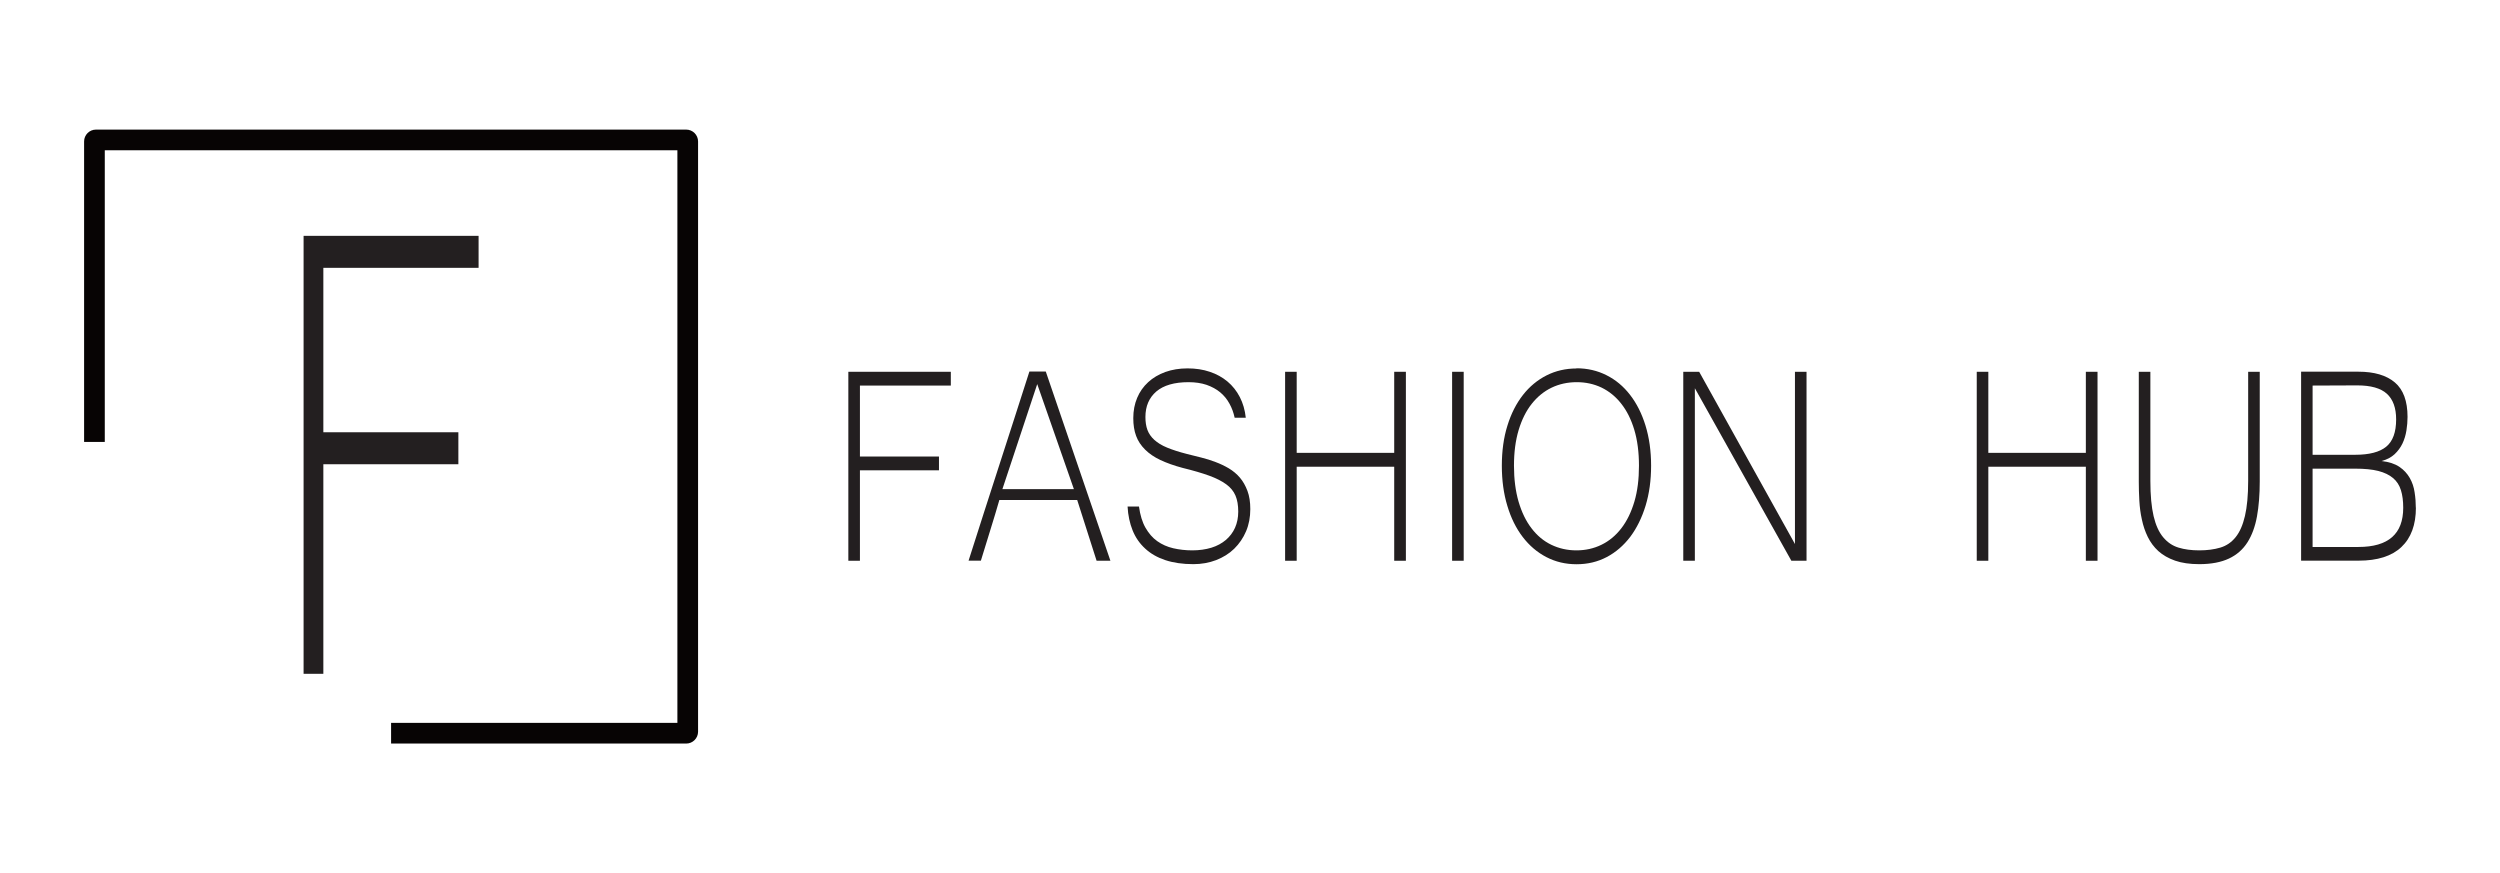
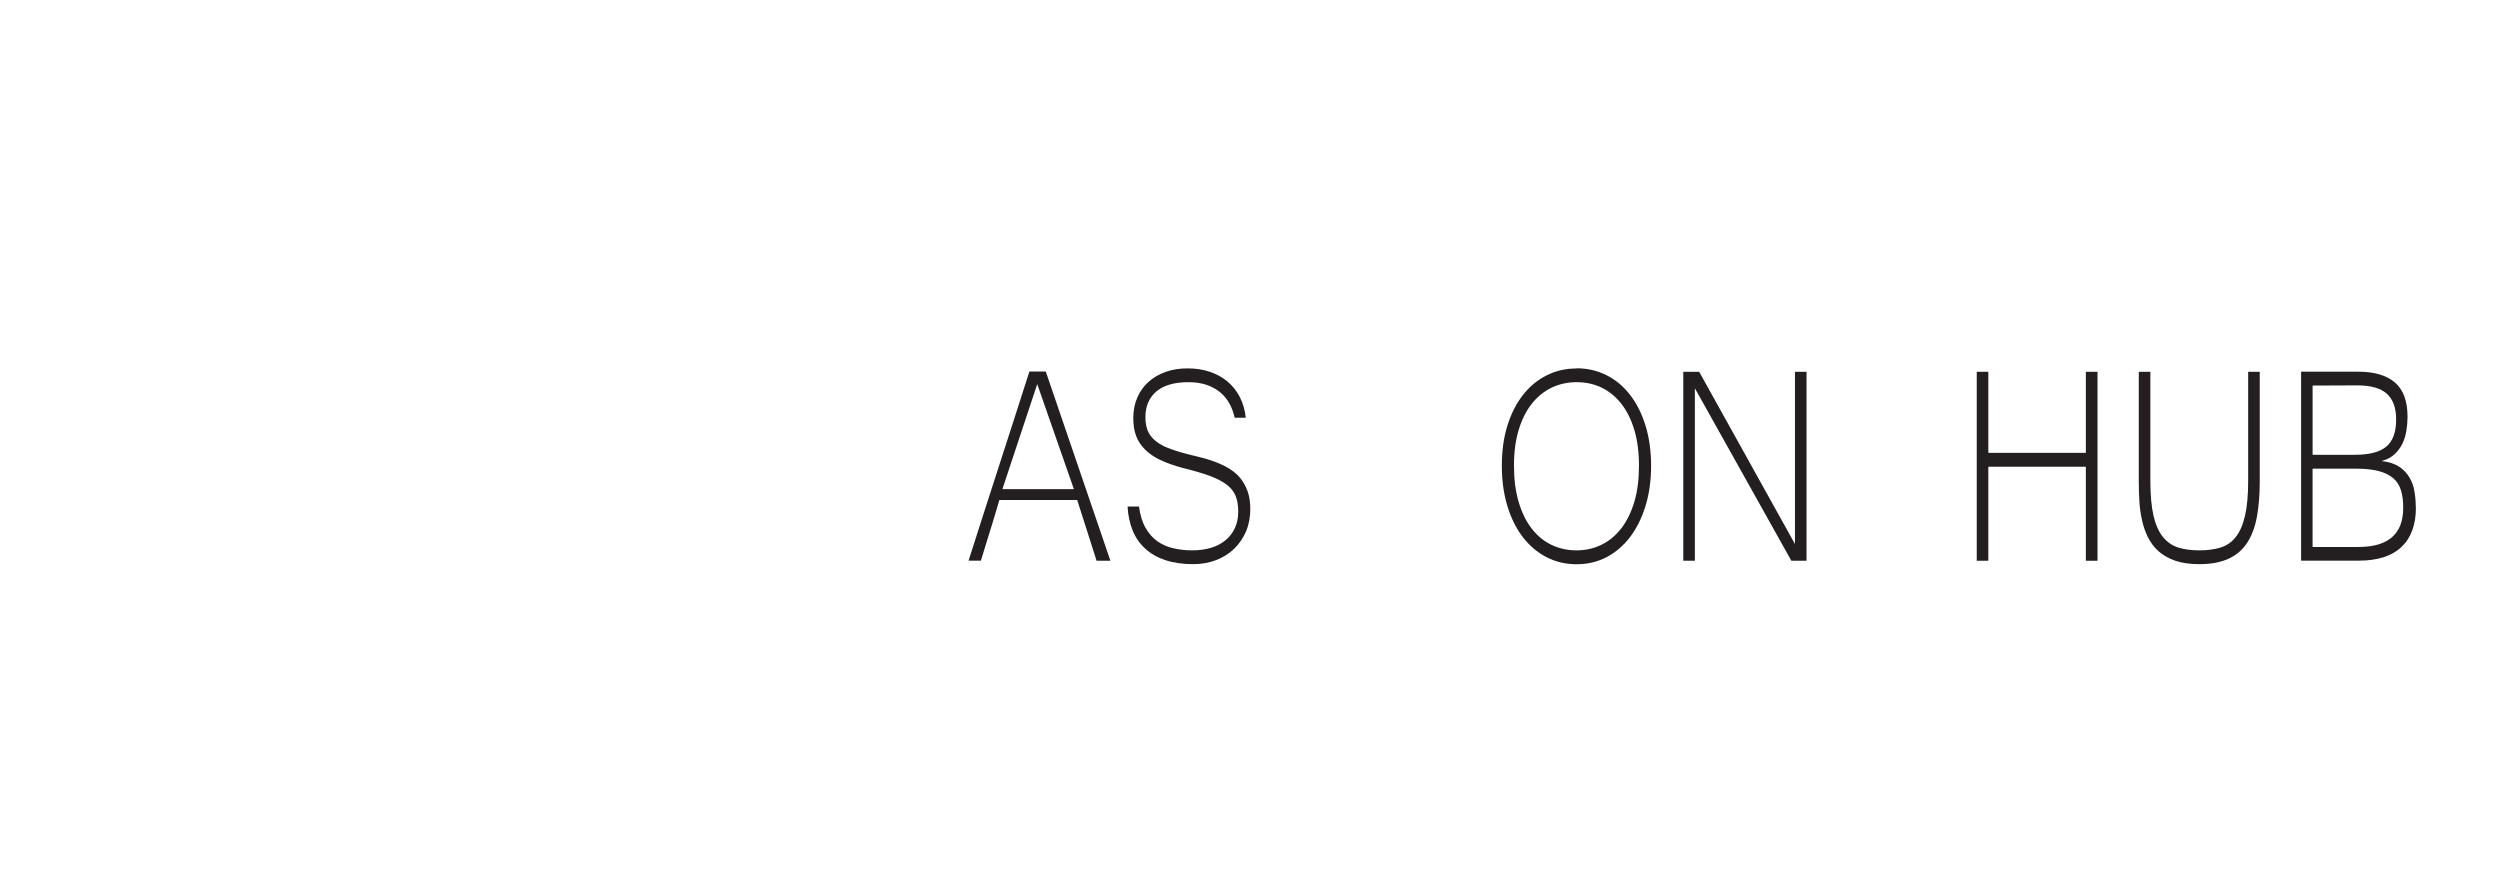
<svg xmlns="http://www.w3.org/2000/svg" id="Layer_1" version="1.1" viewBox="0 0 272 95">
  <defs>
    <style> .st0 { fill: #070404; } .st1 { fill: #231f20; } </style>
  </defs>
-   <path class="st0" d="M74.66,80.9h-32.11v-2.25h31.15V16.35H11.4v31.73h-2.25V15.39c0-.71.58-1.29,1.29-1.29h64.22c.71,0,1.29.58,1.29,1.29v64.22c0,.71-.58,1.29-1.29,1.29Z" />
-   <path class="st1" d="M103.45,41.95h-9.89v7.72h8.6v1.5h-8.6v9.84h-1.26v-20.56h11.15v1.5Z" />
  <path class="st1" d="M120.82,61.01h-1.51l-2.11-6.61h-8.47c-.3,1.04-.63,2.14-.99,3.29-.36,1.16-.7,2.26-1.02,3.31h-1.34c.57-1.78,1.12-3.52,1.67-5.22s1.1-3.4,1.64-5.08c.54-1.68,1.09-3.38,1.64-5.08s1.11-3.44,1.67-5.2h1.78l7.03,20.58ZM116.84,53.22l-3.99-11.43-3.79,11.43h7.78Z" />
  <path class="st1" d="M129.83,61.38c-1.16,0-2.18-.15-3.05-.44-.87-.29-1.6-.71-2.19-1.26-.59-.54-1.05-1.2-1.36-1.97s-.5-1.64-.55-2.6h1.24c.13.93.36,1.7.71,2.31s.77,1.1,1.28,1.46c.51.36,1.09.62,1.74.77.65.15,1.34.23,2.08.23s1.45-.1,2.07-.29,1.14-.48,1.57-.84c.43-.37.77-.81,1-1.33.23-.52.35-1.1.35-1.76,0-.69-.1-1.27-.3-1.74-.2-.47-.53-.88-1.01-1.23s-1.09-.66-1.86-.94-1.73-.56-2.87-.84c-.94-.25-1.75-.54-2.43-.86s-1.23-.7-1.67-1.14-.77-.93-.97-1.48c-.21-.56-.31-1.2-.31-1.94,0-.8.14-1.53.42-2.2s.68-1.23,1.2-1.71,1.14-.84,1.87-1.11c.73-.26,1.53-.39,2.41-.39s1.69.12,2.42.37c.73.24,1.38.6,1.93,1.06s1,1.03,1.34,1.69c.34.66.56,1.41.65,2.25h-1.21c-.12-.55-.3-1.06-.57-1.54-.26-.48-.6-.89-1.01-1.23-.41-.34-.91-.61-1.48-.81-.57-.19-1.22-.29-1.96-.29-1.54,0-2.71.34-3.5,1.01-.79.68-1.19,1.6-1.19,2.78,0,.54.07,1.01.22,1.41.15.4.4.76.75,1.08.35.32.81.6,1.39.84.58.24,1.29.47,2.15.69.5.13,1.02.26,1.56.39s1.06.3,1.56.49c.51.19.99.42,1.45.69.46.28.86.61,1.2,1.01.34.4.61.88.82,1.44s.31,1.22.31,1.98c0,.88-.15,1.68-.46,2.41-.31.73-.74,1.36-1.29,1.9s-1.21.94-1.97,1.24c-.76.29-1.59.44-2.48.44Z" />
-   <path class="st1" d="M152.96,61.01h-1.27v-10.23h-10.61v10.23h-1.26v-20.56h1.26v8.82h10.61v-8.82h1.27v20.56Z" />
-   <path class="st1" d="M159.25,61.01h-1.26v-20.56h1.26v20.56Z" />
  <path class="st1" d="M171.53,40.07c1.17,0,2.26.25,3.25.75,1,.5,1.85,1.21,2.57,2.14.72.93,1.28,2.04,1.68,3.34.4,1.3.61,2.75.61,4.36s-.2,3.04-.6,4.36c-.4,1.31-.96,2.44-1.67,3.39-.72.94-1.57,1.68-2.56,2.2s-2.08.78-3.28.78-2.29-.26-3.29-.78c-1-.52-1.85-1.25-2.57-2.19-.72-.94-1.28-2.07-1.67-3.38-.4-1.31-.6-2.77-.6-4.37s.2-3.07.61-4.37c.4-1.3.97-2.41,1.69-3.33s1.58-1.63,2.57-2.13,2.08-.75,3.26-.75ZM171.51,59.88c.99,0,1.89-.2,2.73-.61s1.55-1,2.16-1.79c.61-.79,1.08-1.76,1.42-2.9.34-1.15.5-2.45.5-3.91s-.17-2.78-.51-3.91c-.34-1.13-.81-2.07-1.42-2.84-.6-.77-1.32-1.35-2.14-1.75-.82-.39-1.72-.59-2.7-.59s-1.91.2-2.74.6-1.55.99-2.16,1.76c-.61.77-1.08,1.72-1.42,2.84-.34,1.13-.51,2.42-.51,3.89s.17,2.77.5,3.91c.34,1.15.8,2.11,1.41,2.9.6.79,1.32,1.39,2.15,1.79s1.74.61,2.73.61Z" />
  <path class="st1" d="M196.55,61.01h-1.65l-10.5-18.77v18.77h-1.26v-20.56h1.73l10.42,18.74v-18.74h1.26v20.56Z" />
  <path class="st1" d="M228.21,61.01h-1.27v-10.23h-10.61v10.23h-1.26v-20.56h1.26v8.82h10.61v-8.82h1.27v20.56Z" />
  <path class="st1" d="M239.28,61.38c-1.03,0-1.91-.13-2.63-.38-.73-.26-1.33-.6-1.82-1.04-.48-.44-.86-.95-1.15-1.54s-.5-1.21-.64-1.88c-.15-.66-.24-1.35-.28-2.07-.04-.71-.06-1.41-.06-2.08v-11.94h1.26v11.88c0,1.56.12,2.84.35,3.82s.58,1.75,1.04,2.3,1.01.93,1.67,1.13c.65.2,1.41.3,2.26.3s1.62-.1,2.29-.3c.67-.2,1.22-.58,1.67-1.14.45-.56.78-1.32,1.01-2.3.23-.98.35-2.25.35-3.81v-11.88h1.26v11.94c0,1.41-.1,2.68-.3,3.79-.2,1.11-.55,2.06-1.04,2.83-.49.77-1.16,1.36-2.01,1.76s-1.92.61-3.22.61Z" />
  <path class="st1" d="M262.85,55.24c0,1.86-.53,3.29-1.58,4.28s-2.6,1.48-4.65,1.48h-6.26v-20.56h6.23c1.73,0,3.05.39,3.97,1.17.92.78,1.38,2.03,1.38,3.75,0,.48-.04.97-.12,1.47s-.22.98-.43,1.42c-.21.44-.5.83-.86,1.17-.37.34-.84.59-1.42.74.81.09,1.45.3,1.94.63s.86.74,1.13,1.21.45,1,.53,1.57c.09.57.13,1.12.13,1.66ZM251.62,49.48h4.62c1.53,0,2.66-.29,3.38-.88s1.08-1.58,1.08-2.97c0-1.25-.34-2.18-1.01-2.79-.67-.61-1.75-.91-3.22-.91l-4.86.02v7.53ZM251.62,59.51h4.98c3.25,0,4.87-1.42,4.87-4.26,0-.74-.08-1.38-.25-1.92-.17-.54-.45-.98-.86-1.32-.4-.34-.94-.6-1.6-.77-.67-.17-1.5-.25-2.51-.25h-4.64v8.52Z" />
-   <path class="st1" d="M52.07,29.14h-16.89v17.89h14.69v3.48h-14.69v22.8h-2.15V25.66h19.04v3.48Z" />
</svg>